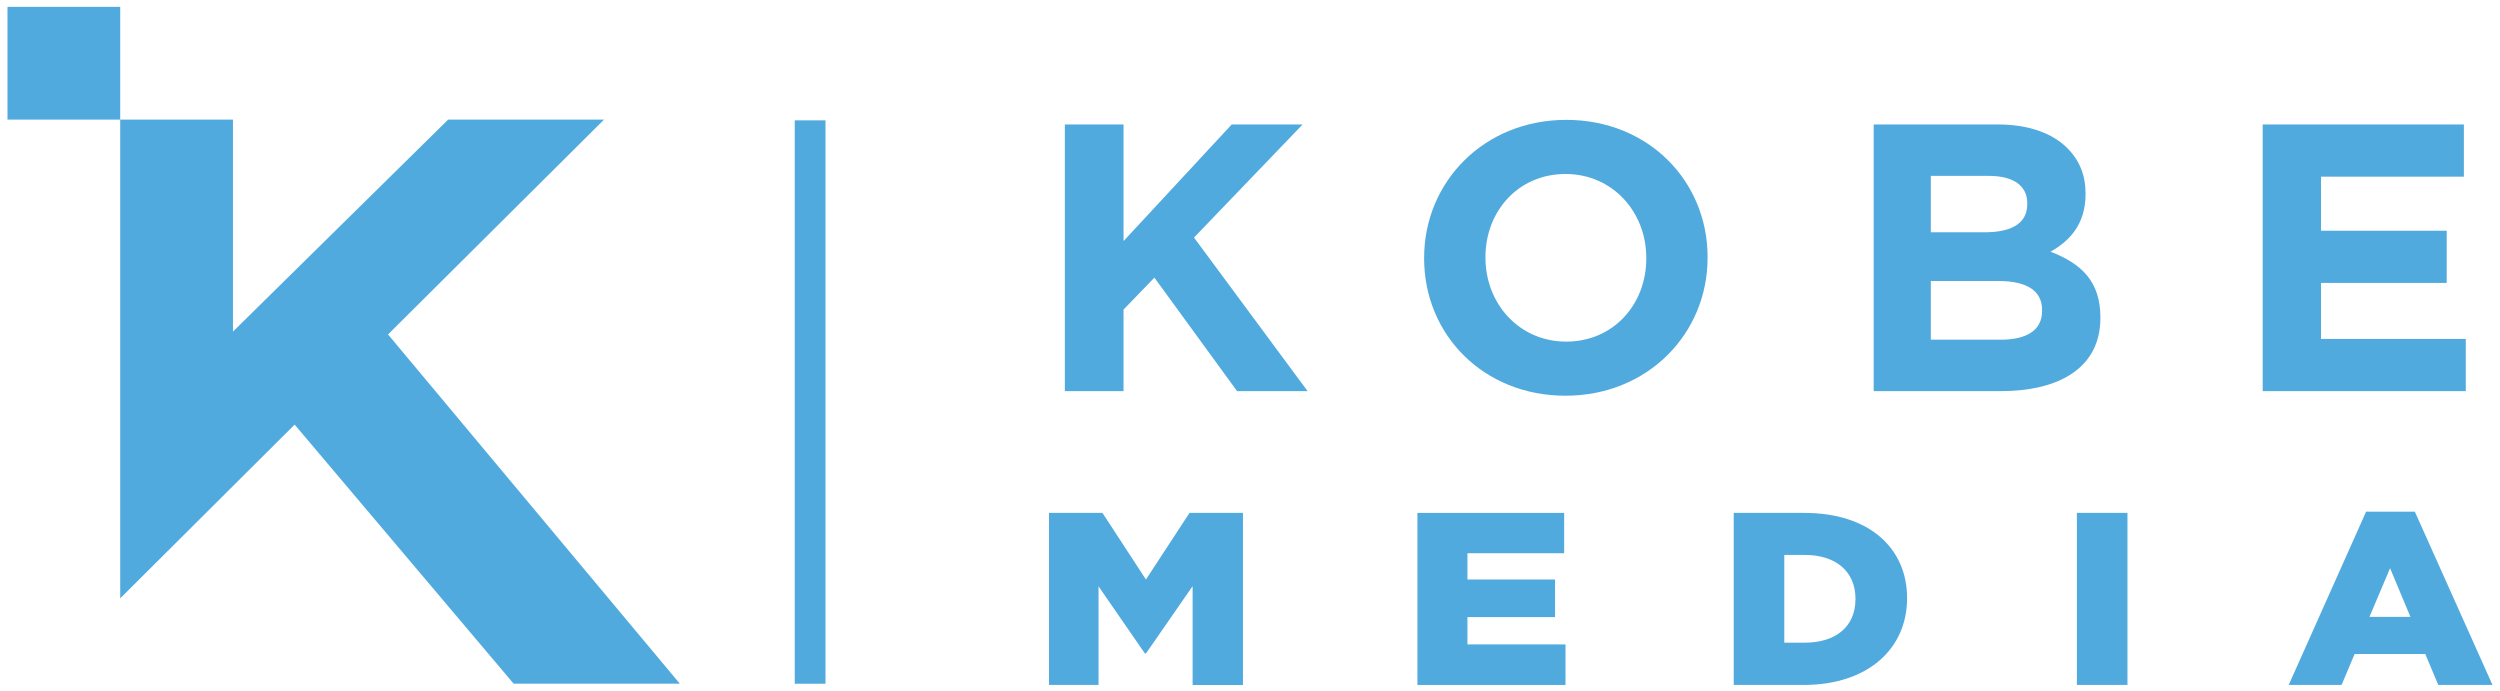
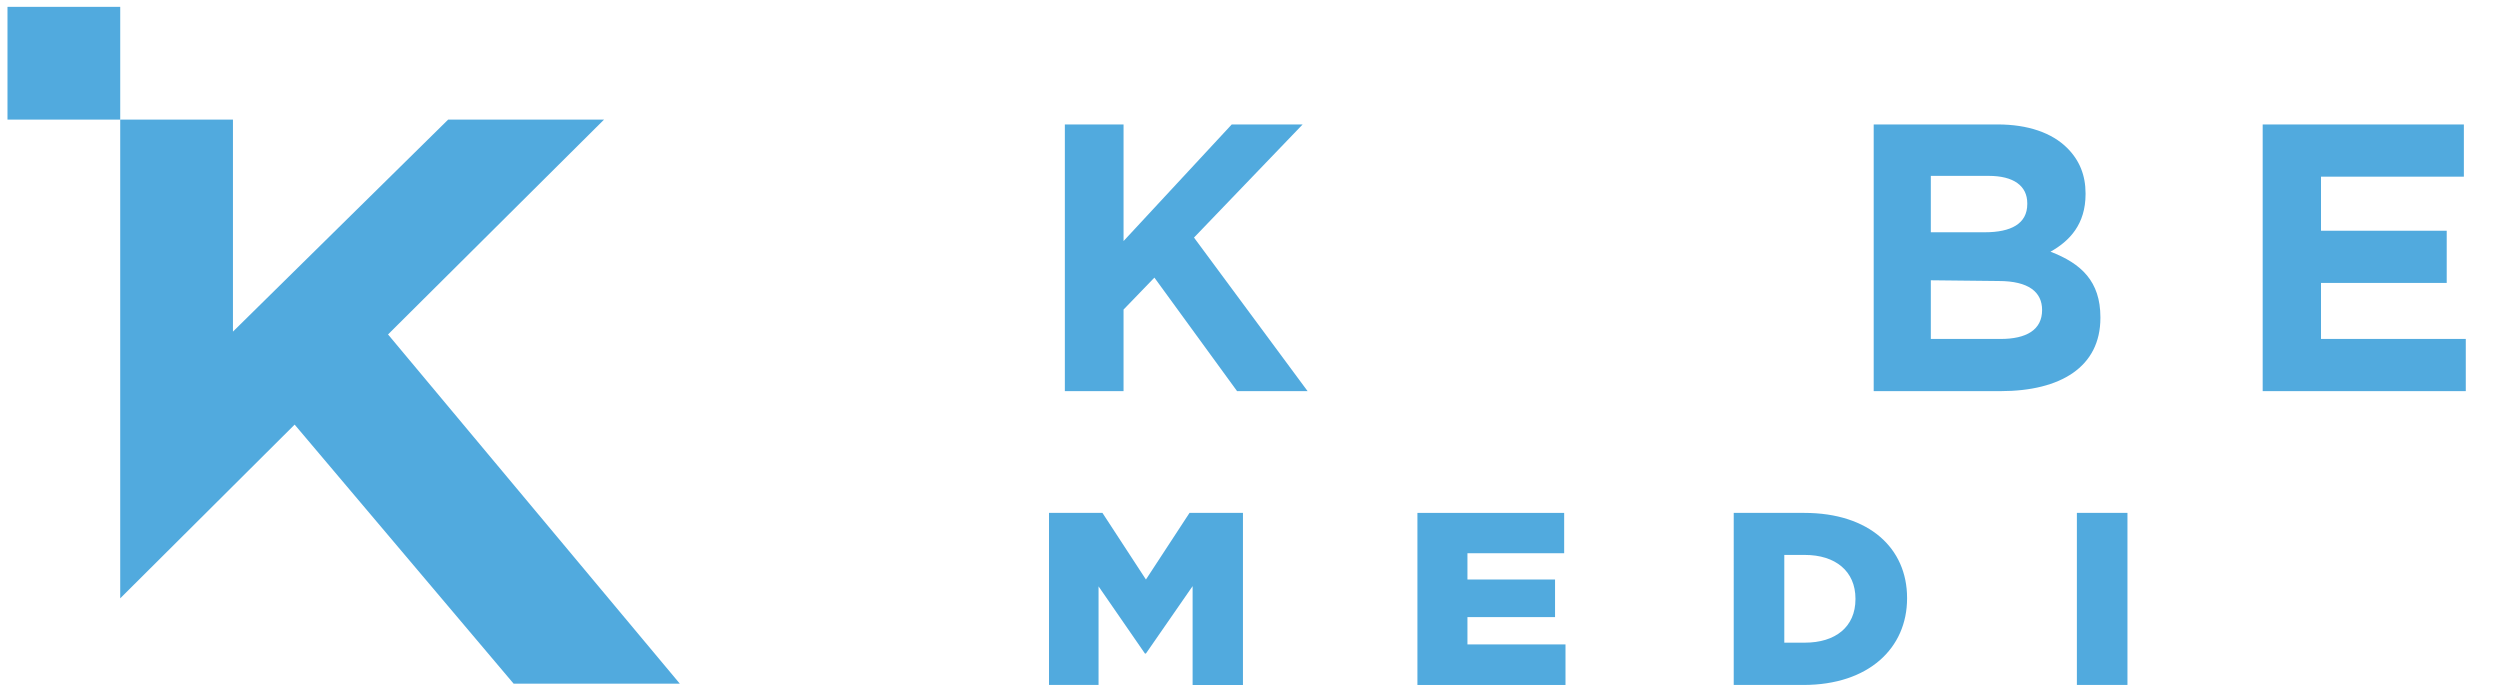
<svg xmlns="http://www.w3.org/2000/svg" width="188" height="52" viewBox="0 0 188 52">
  <g>
    <g>
      <path fill="#51aade" d="M.563 8.994h8.478V.515H.563z" />
    </g>
    <g>
      <path fill="#51aade" d="M22.157 31.93l16.47 19.484h12.497L29.18 25.15 45.426 8.992H33.703L17.518 24.937V8.992H9.04v36.003z" />
    </g>
    <g>
-       <path fill="#51aade" d="M59.765 51.416h2.312V9.05h-2.312z" />
-     </g>
+       </g>
    <g>
      <path fill="#51aade" d="M80.077 9.358h4.414v8.77l8.136-8.77h5.332l-8.17 8.507 8.542 11.548h-5.303l-6.217-8.536-2.32 2.403v6.133h-4.414z" />
    </g>
    <g>
-       <path fill="#51aade" d="M123.8 19.445c0 3.437-2.465 6.244-6.02 6.244-3.55 0-6.073-2.864-6.073-6.302v-.06c0-3.437 2.463-6.243 6.018-6.243 3.552 0 6.076 2.866 6.076 6.303zm-16.706 0c0 5.7 4.442 10.313 10.63 10.313 6.189 0 10.686-4.67 10.686-10.371v-.06c0-5.697-4.44-10.313-10.63-10.313-6.185 0-10.686 4.67-10.686 10.373z" />
-     </g>
+       </g>
    <g>
-       <path fill="#51aade" d="M150.299 21.132c2.264 0 3.267.835 3.267 2.18v.055c0 1.491-1.176 2.178-3.123 2.178h-5.245v-4.413zm2.152-5.786c0 1.487-1.236 2.12-3.182 2.12h-4.071v-4.24h4.356c1.864 0 2.897.745 2.897 2.062zm-11.549 14.067h9.541c4.529 0 7.507-1.834 7.507-5.499v-.059c0-2.692-1.432-4.038-3.753-4.927 1.433-.8 2.637-2.062 2.637-4.327v-.057c0-1.376-.461-2.493-1.376-3.41-1.149-1.146-2.952-1.776-5.244-1.776h-9.312z" />
+       <path fill="#51aade" d="M150.299 21.132c2.264 0 3.267.835 3.267 2.18c0 1.491-1.176 2.178-3.123 2.178h-5.245v-4.413zm2.152-5.786c0 1.487-1.236 2.12-3.182 2.12h-4.071v-4.24h4.356c1.864 0 2.897.745 2.897 2.062zm-11.549 14.067h9.541c4.529 0 7.507-1.834 7.507-5.499v-.059c0-2.692-1.432-4.038-3.753-4.927 1.433-.8 2.637-2.062 2.637-4.327v-.057c0-1.376-.461-2.493-1.376-3.41-1.149-1.146-2.952-1.776-5.244-1.776h-9.312z" />
    </g>
    <g>
      <path fill="#51aade" d="M170.154 9.358h15.129v3.926h-10.744v4.067h9.454v3.926h-9.454v4.212h10.888v3.924h-15.273z" />
    </g>
    <g>
      <path fill="#51aade" d="M78.885 38.57h4.019l3.27 5.01 3.277-5.01h4.019v12.94h-3.786v-7.433l-3.51 5.067h-.076l-3.487-5.049v7.414h-3.726z" />
    </g>
    <g>
      <path fill="#51aade" d="M106.59 38.57h11.035v3.033h-7.273v1.976h6.587v2.827h-6.587v2.054h7.373v3.05H106.59z" />
    </g>
    <g>
      <path fill="#51aade" d="M135.728 41.731c2.294 0 3.803 1.22 3.803 3.29v.036c0 2.088-1.509 3.271-3.803 3.271h-1.549v-6.597zm-5.352 9.778h5.235c4.92 0 7.801-2.773 7.801-6.51v-.036c0-3.733-2.843-6.393-7.724-6.393h-5.312z" />
    </g>
    <g>
      <path fill="#51aade" d="M156.182 38.568h3.803v12.939h-3.803z" />
    </g>
    <g>
-       <path fill="#51aade" d="M178.183 46.388l1.551-3.66 1.53 3.66zm-6.072 5.12h3.976l.982-2.329h5.31l.981 2.33h4.076l-5.84-13.032h-3.665z" />
-     </g>
+       </g>
  </g>
</svg>